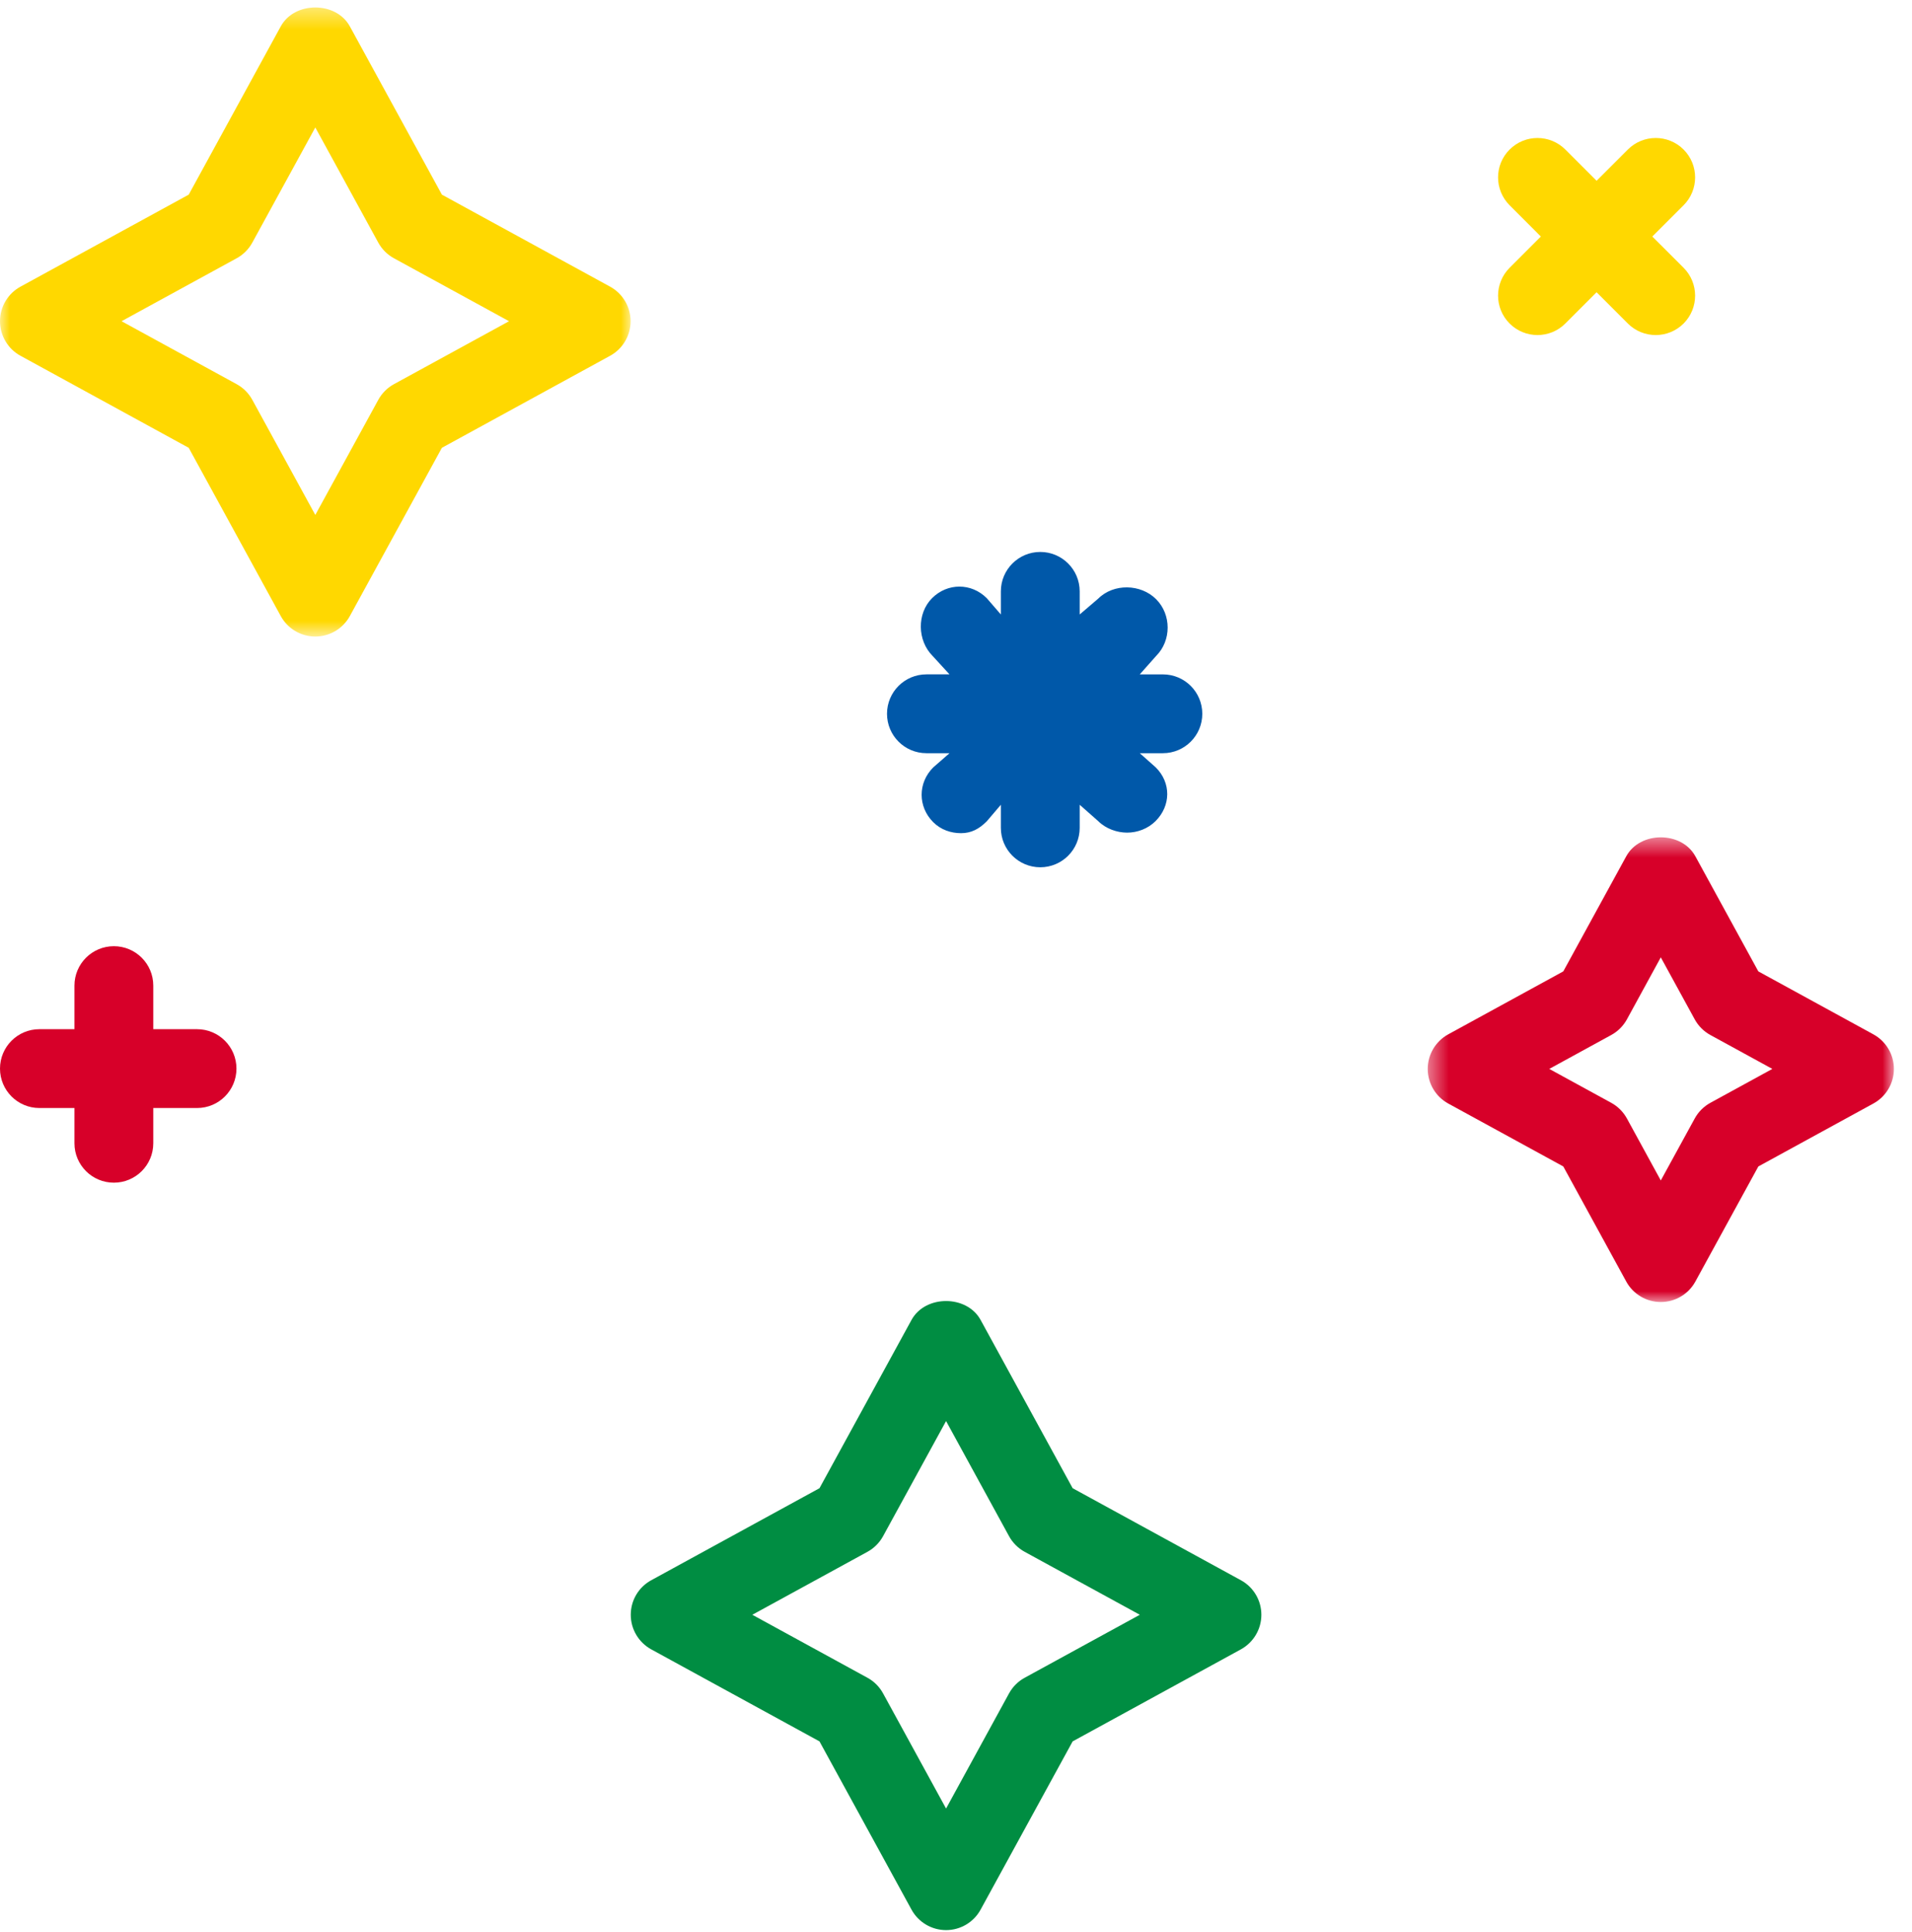
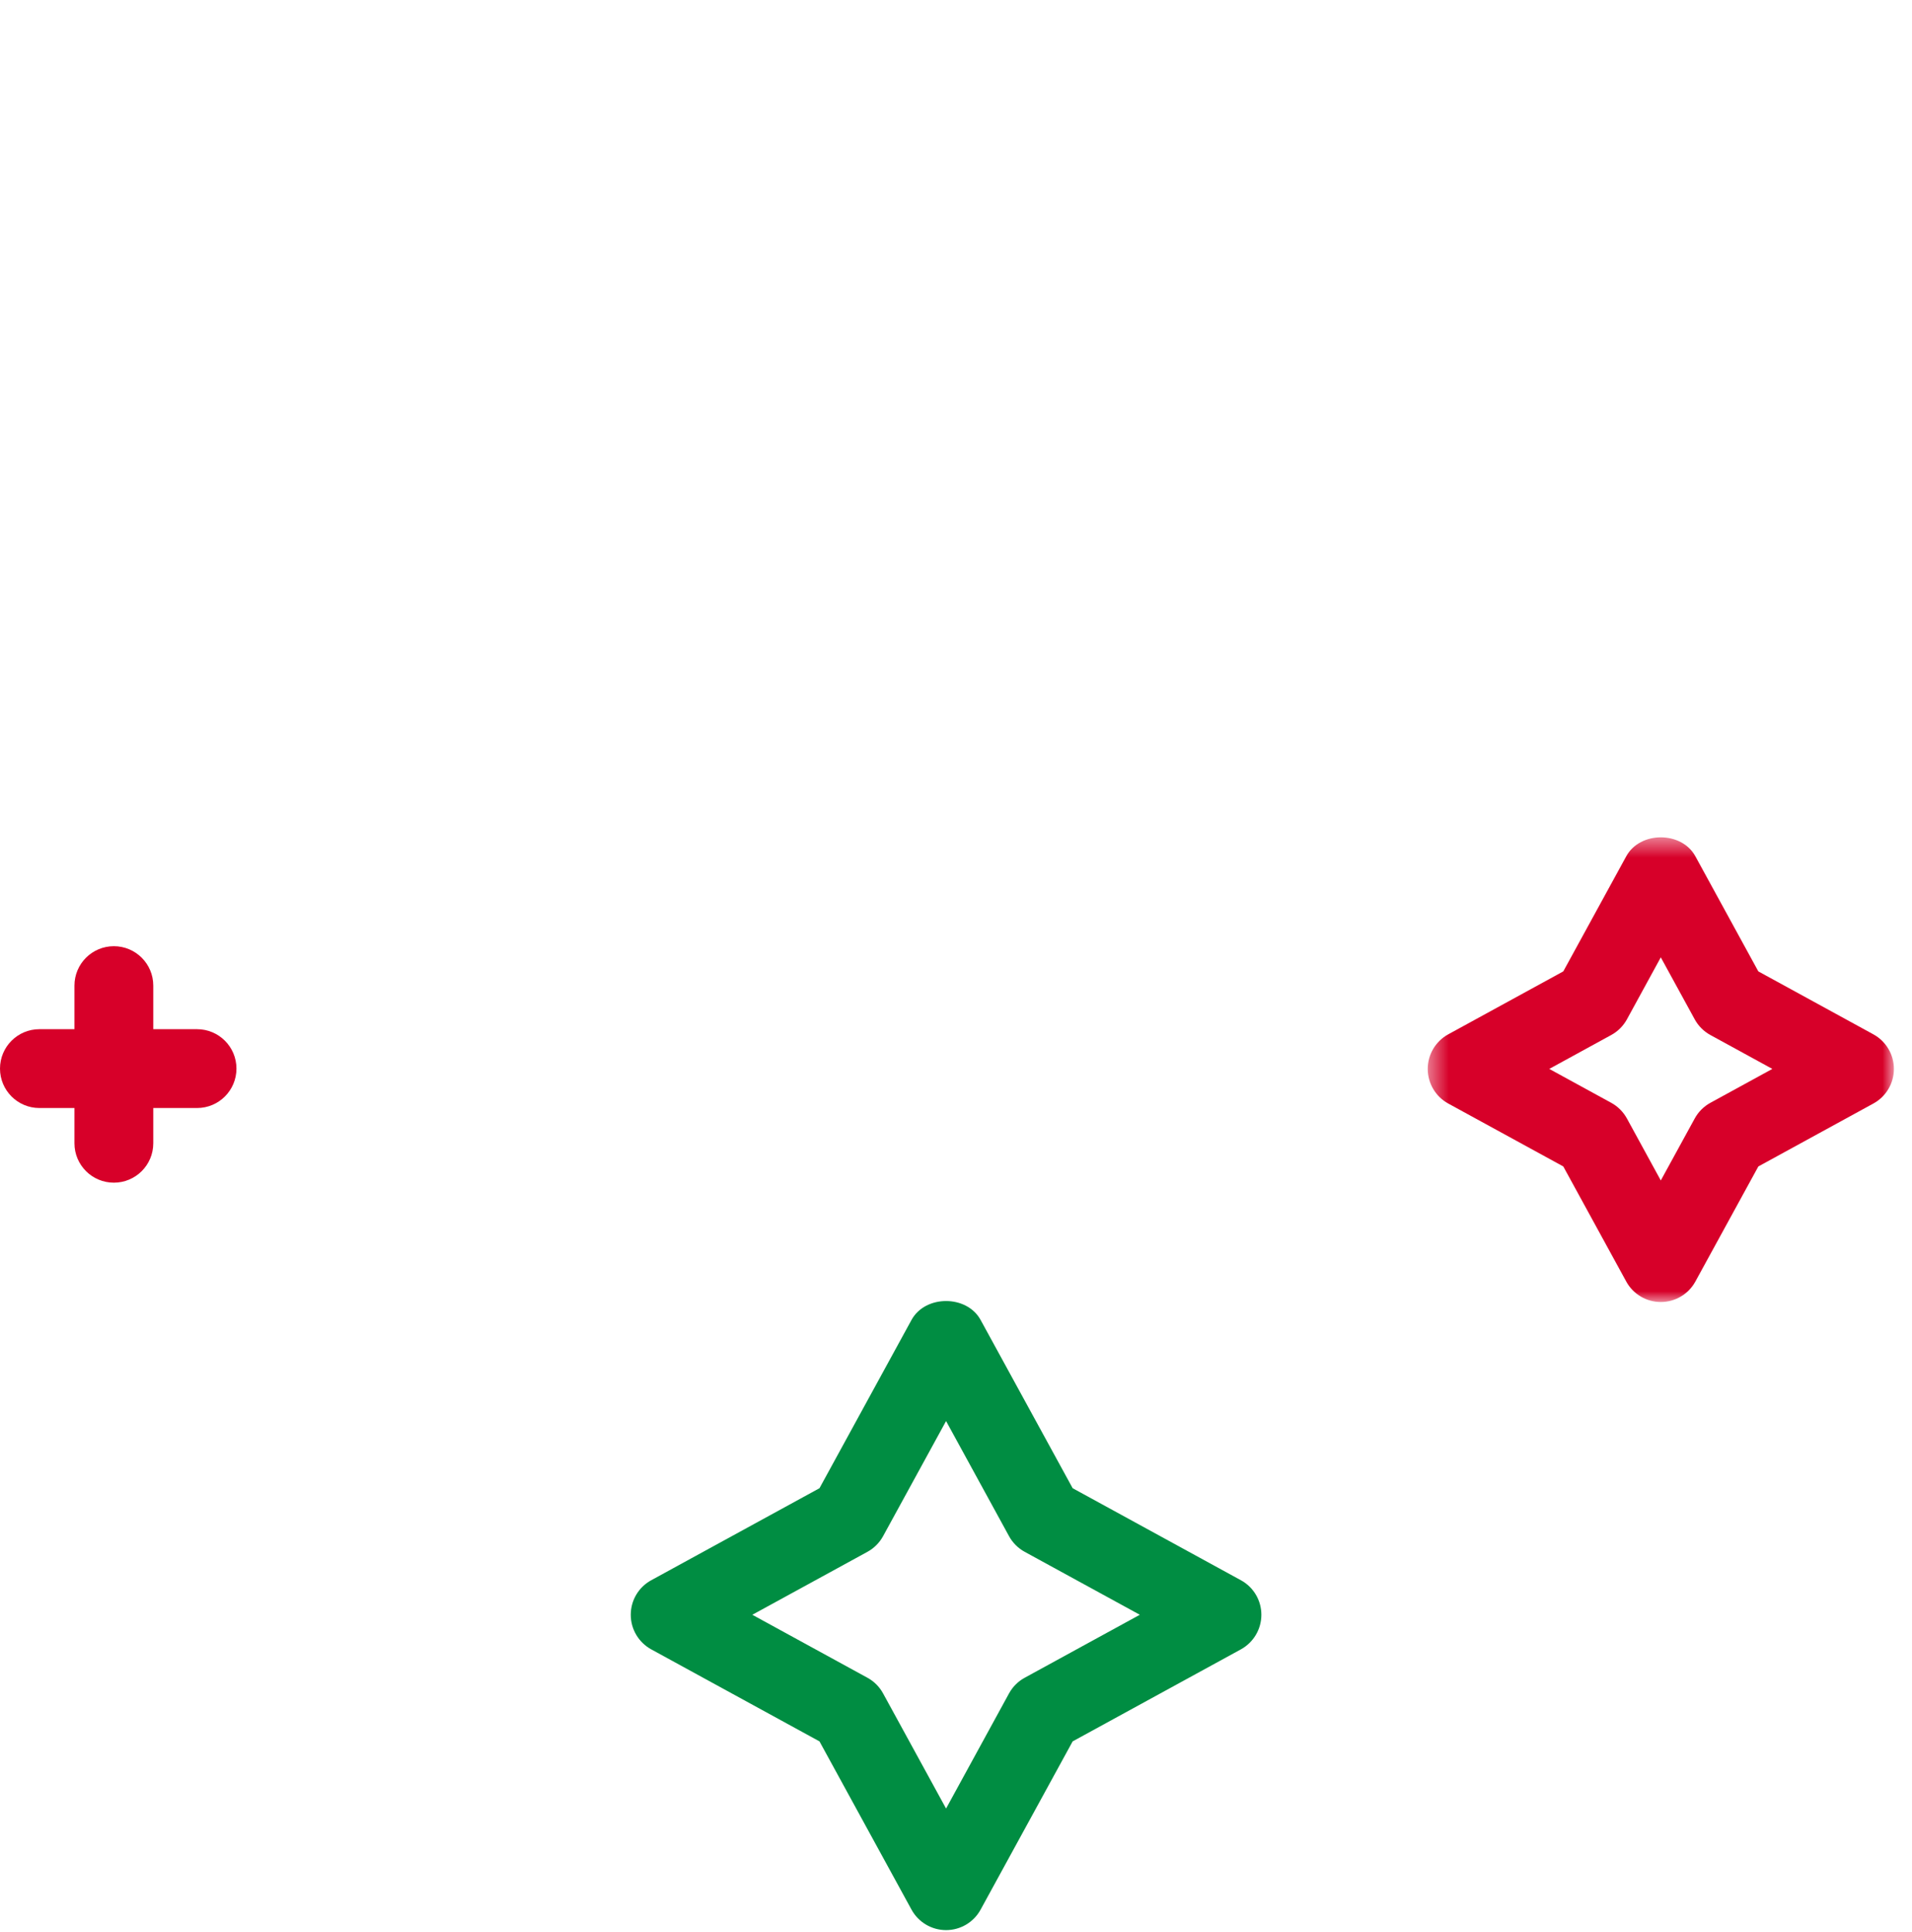
<svg xmlns="http://www.w3.org/2000/svg" xmlns:xlink="http://www.w3.org/1999/xlink" width="97px" height="98px" viewBox="0 0 97 98" version="1.1">
  <title>Group 4</title>
  <desc>Created with Sketch.</desc>
  <defs>
    <polygon id="path-1" points="0 0.378 31.992 0.378 31.992 32.291 0 32.291" />
    <polygon id="path-3" points="0.432 0.478 24.082 0.478 24.082 24.051 0.432 24.051" />
  </defs>
  <g id="Page-1" stroke="none" stroke-width="1" fill="none" fill-rule="evenodd">
    <g id="Desktop-HD" transform="translate(-1022, -1225)">
      <g id="Group-4" transform="translate(1022, 1225)">
        <g id="Group-3">
          <mask id="mask-2" fill="white">
            <use xlink:href="#path-1" />
          </mask>
          <g id="Clip-2" />
-           <path d="M19.985,19.489 C19.649,19.673 19.374,19.949 19.191,20.284 L15.996,26.123 L12.801,20.284 C12.618,19.949 12.343,19.673 12.007,19.489 L6.167,16.295 L12.007,13.101 C12.343,12.918 12.618,12.642 12.801,12.306 L15.996,6.466 L19.19,12.306 C19.374,12.642 19.649,12.918 19.985,13.101 L25.825,16.295 L19.985,19.489 Z M30.951,14.541 L22.418,9.874 L17.749,1.339 C17.05,0.058 14.941,0.058 14.243,1.339 L9.574,9.874 L1.041,14.541 C0.399,14.891 0,15.563 0,16.294 C0,17.025 0.398,17.699 1.041,18.049 L9.574,22.717 L14.243,31.251 C14.592,31.892 15.265,32.291 15.996,32.291 C16.726,32.291 17.399,31.892 17.749,31.251 L22.418,22.717 L30.951,18.049 C31.593,17.699 31.992,17.025 31.992,16.294 C31.991,15.564 31.593,14.891 30.951,14.541 Z" id="Fill-1" fill="#FFD800" mask="url(#mask-2)" />
        </g>
        <path d="M51.985,85.111 C51.649,85.294 51.373,85.571 51.19,85.906 L47.996,91.746 L44.801,85.906 C44.618,85.571 44.343,85.294 44.007,85.111 L38.167,81.916 L44.007,78.723 C44.343,78.539 44.618,78.263 44.801,77.928 L47.996,72.089 L51.19,77.928 C51.373,78.263 51.649,78.539 51.985,78.723 L57.825,81.916 L51.985,85.111 Z M62.951,80.163 L54.418,75.496 L49.749,66.961 C49.05,65.68 46.941,65.68 46.242,66.961 L41.574,75.496 L33.041,80.163 C32.399,80.512 32,81.185 32,81.916 C32,82.647 32.398,83.32 33.041,83.672 L41.574,88.339 L46.242,96.872 C46.592,97.514 47.265,97.913 47.996,97.913 C48.727,97.913 49.4,97.514 49.749,96.872 L54.418,88.339 L62.951,83.672 C63.593,83.32 63.992,82.647 63.992,81.916 C63.992,81.185 63.593,80.512 62.951,80.163 Z" id="Fill-4" fill="#008D42" />
        <g id="Group-8" transform="translate(72, 42)">
          <mask id="mask-4" fill="white">
            <use xlink:href="#path-3" />
          </mask>
          <g id="Clip-7" />
          <path d="M14.771,13.945 C14.436,14.129 14.16,14.405 13.977,14.74 L12.256,17.884 L10.537,14.74 C10.353,14.405 10.078,14.129 9.742,13.945 L6.598,12.225 L9.742,10.505 C10.078,10.322 10.353,10.046 10.537,9.711 L12.256,6.566 L13.977,9.711 C14.16,10.046 14.436,10.322 14.771,10.505 L17.915,12.225 L14.771,13.945 Z M23.04,10.471 L17.204,7.278 L14.01,1.439 C13.311,0.157 11.202,0.157 10.503,1.439 L7.309,7.278 L1.472,10.471 C0.83,10.823 0.432,11.496 0.432,12.225 C0.432,12.956 0.83,13.63 1.472,13.981 L7.309,17.173 L10.503,23.011 C10.852,23.652 11.527,24.051 12.256,24.051 C12.987,24.051 13.66,23.652 14.01,23.011 L17.205,17.173 L23.04,13.981 C23.683,13.63 24.082,12.957 24.082,12.225 C24.082,11.496 23.683,10.823 23.04,10.471 Z" id="Fill-6" fill="#D70029" mask="url(#mask-4)" />
        </g>
-         <path d="M60.995,36.21 C60.995,35.106 60.101,34.211 58.996,34.211 L57.823,34.211 L58.652,33.277 C59.433,32.496 59.433,31.178 58.652,30.396 C57.87,29.616 56.495,29.589 55.713,30.37 L54.775,31.172 L54.775,29.999 C54.775,28.896 53.881,28 52.776,28 C51.67,28 50.776,28.896 50.776,29.999 L50.776,31.172 L50.059,30.343 C49.278,29.563 48.068,29.563 47.287,30.343 C46.506,31.125 46.534,32.496 47.315,33.277 L48.17,34.21 L46.999,34.21 C45.894,34.21 45,35.106 45,36.209 C45,37.314 45.894,38.209 46.999,38.209 L48.171,38.209 L47.343,38.932 C46.561,39.713 46.561,40.925 47.343,41.707 C47.733,42.097 48.244,42.266 48.756,42.266 C49.268,42.266 49.668,42.058 50.059,41.667 L50.776,40.825 L50.776,41.997 C50.776,43.101 51.67,43.996 52.776,43.996 C53.881,43.996 54.775,43.101 54.775,41.997 L54.775,40.825 L55.713,41.654 C56.104,42.044 56.671,42.239 57.183,42.239 C57.694,42.239 58.234,42.044 58.624,41.654 C59.405,40.873 59.419,39.713 58.637,38.932 L57.823,38.209 L58.996,38.209 C60.101,38.209 60.995,37.314 60.995,36.21" id="Fill-9" fill="#0058A9" />
        <path d="M9.997,52.21 L7.776,52.21 L7.776,49.999 C7.776,48.895 6.882,48 5.777,48 C4.671,48 3.777,48.895 3.777,49.999 L3.777,52.21 L1.999,52.21 C0.894,52.21 0,53.105 0,54.209 C0,55.313 0.894,56.209 1.999,56.209 L3.777,56.209 L3.777,57.997 C3.777,59.101 4.671,59.996 5.777,59.996 C6.882,59.996 7.776,59.101 7.776,57.997 L7.776,56.209 L9.997,56.209 C11.102,56.209 11.996,55.313 11.996,54.209 C11.996,53.105 11.102,52.21 9.997,52.21" id="Fill-11" fill="#D70029" />
-         <path d="M83.825,11.999 L85.412,10.413 C86.192,9.632 86.192,8.367 85.412,7.586 C84.63,6.805 83.365,6.805 82.584,7.586 L80.998,9.171 L79.413,7.586 C78.632,6.805 77.367,6.805 76.586,7.586 C75.805,8.367 75.805,9.632 76.586,10.413 L78.171,11.999 L76.586,13.584 C75.805,14.365 75.805,15.63 76.586,16.412 C76.976,16.802 77.487,16.997 78,16.997 C78.511,16.997 79.022,16.802 79.413,16.412 L80.998,14.826 L82.584,16.412 C82.974,16.802 83.486,16.997 83.998,16.997 C84.509,16.997 85.021,16.802 85.412,16.412 C86.192,15.63 86.192,14.365 85.412,13.584 L83.825,11.999 Z" id="Fill-13" fill="#FFD800" />
      </g>
    </g>
  </g>
</svg>